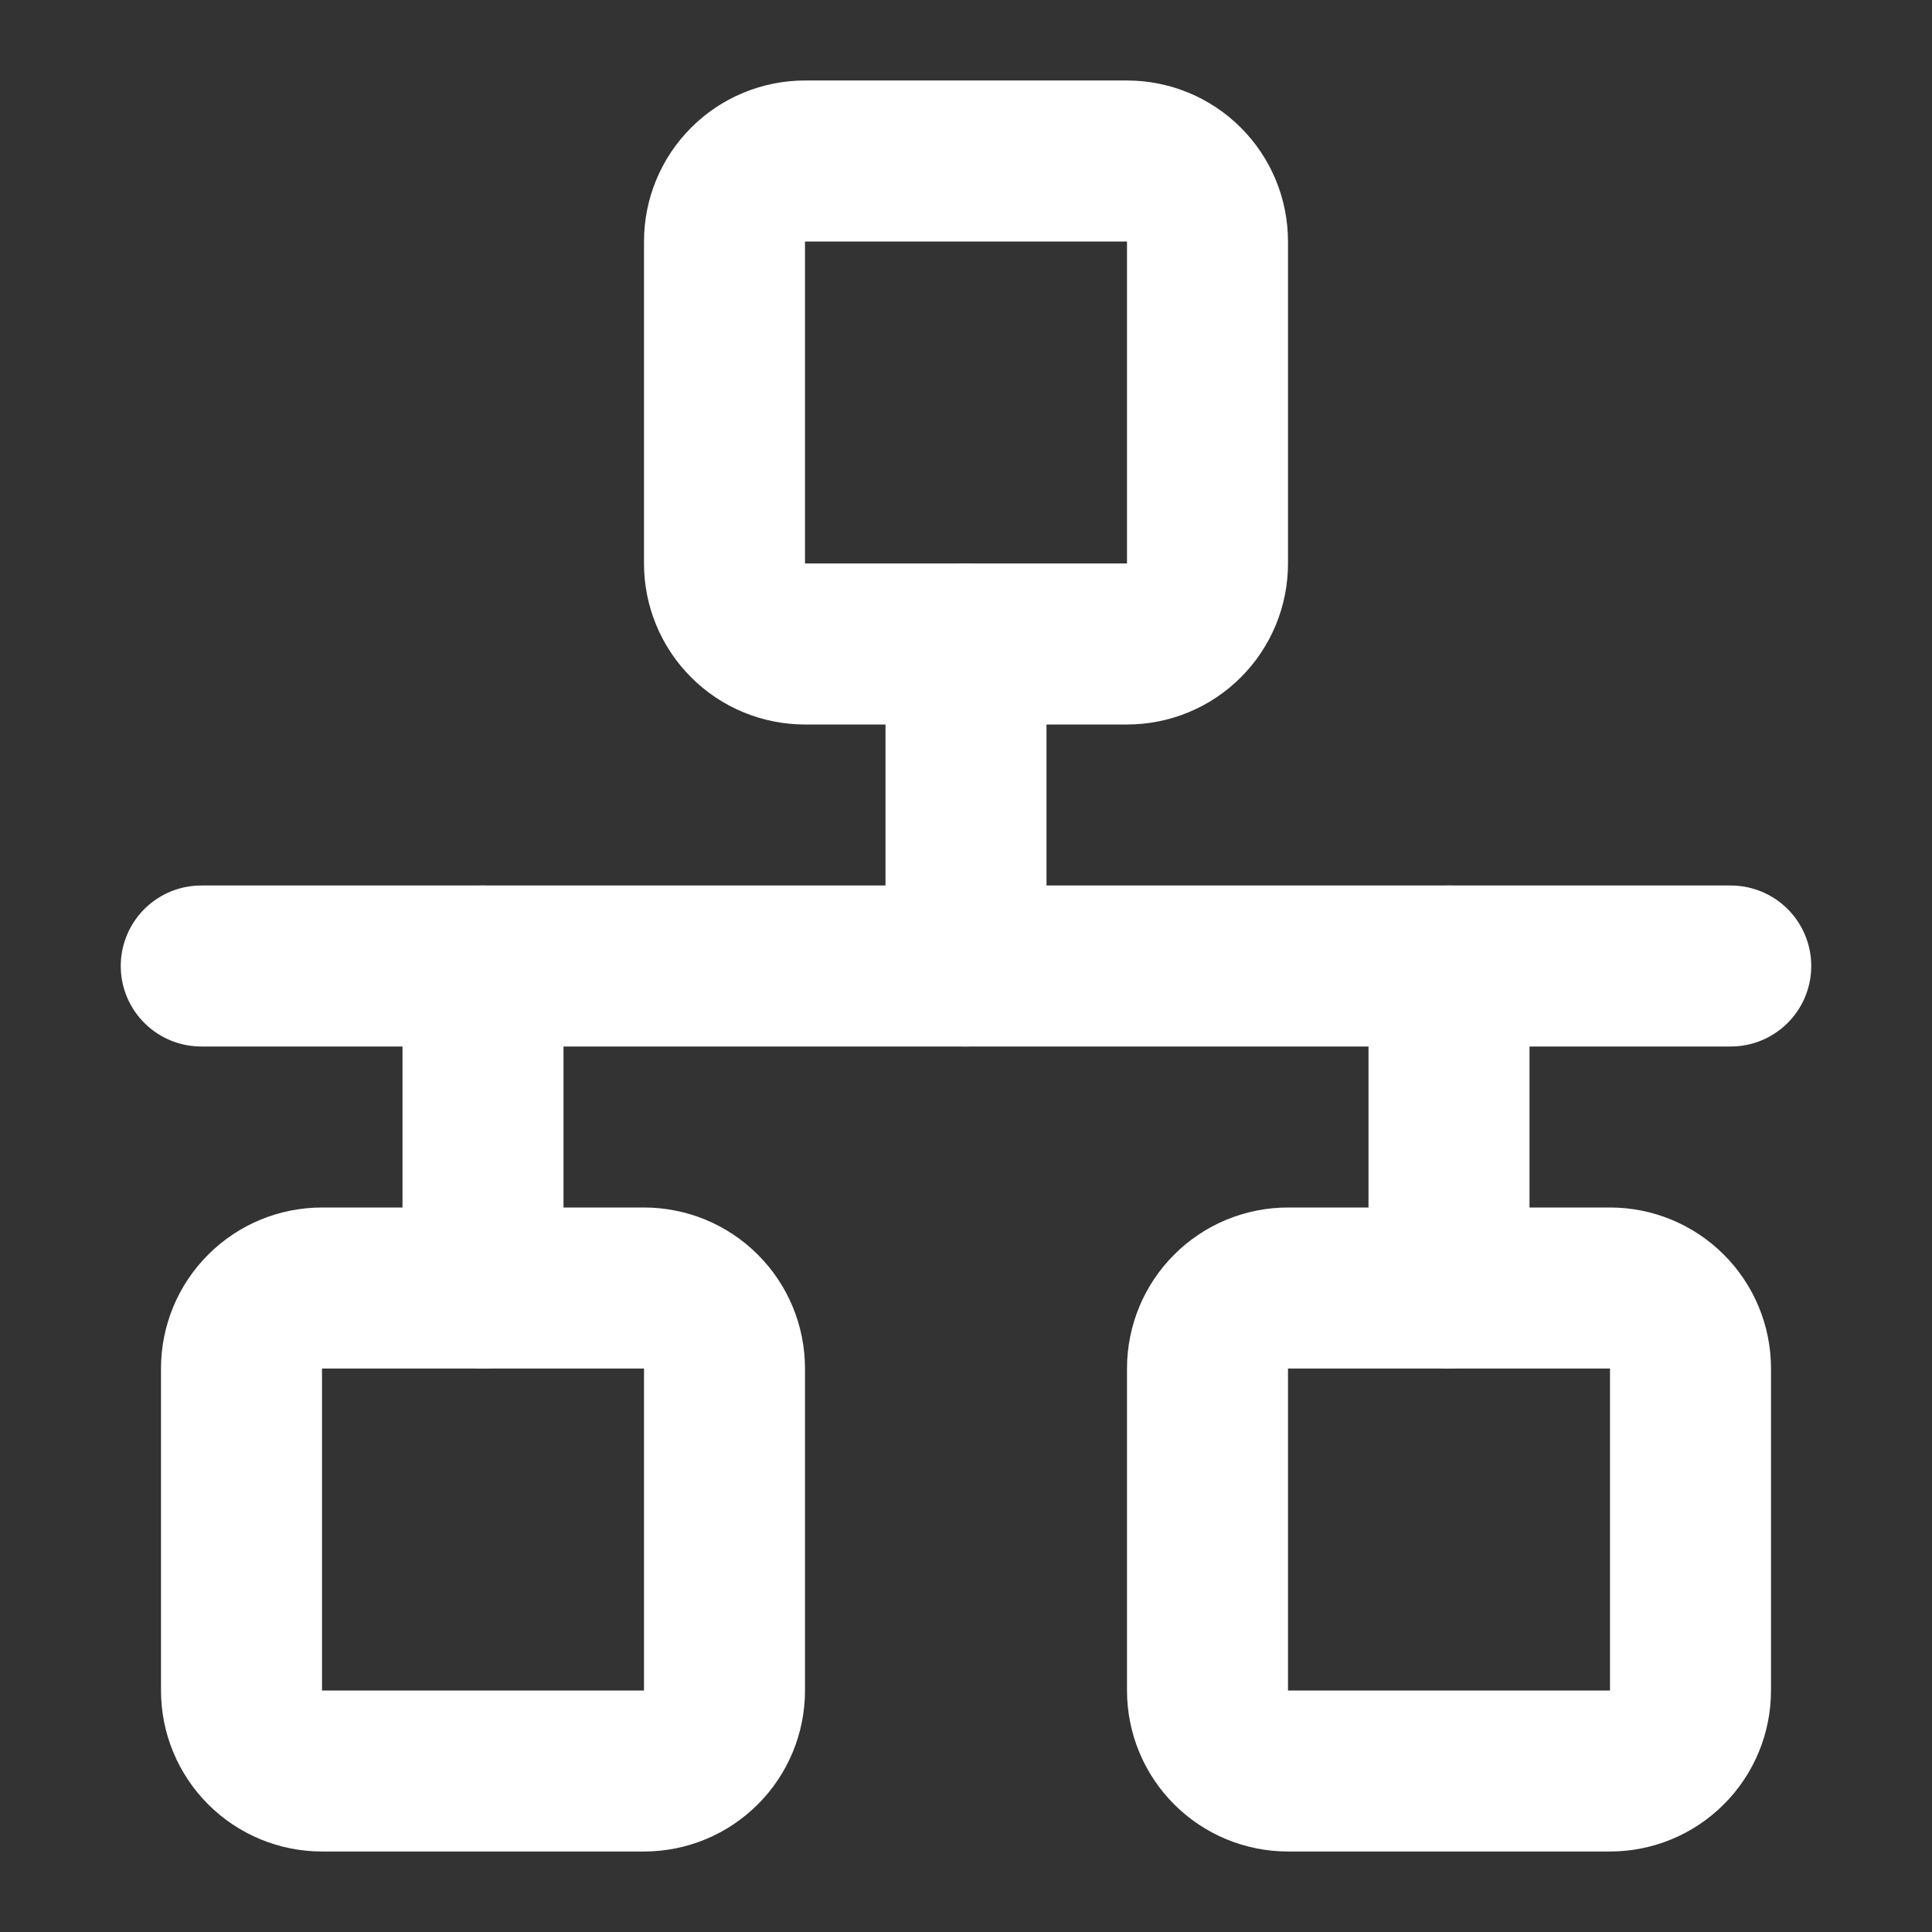
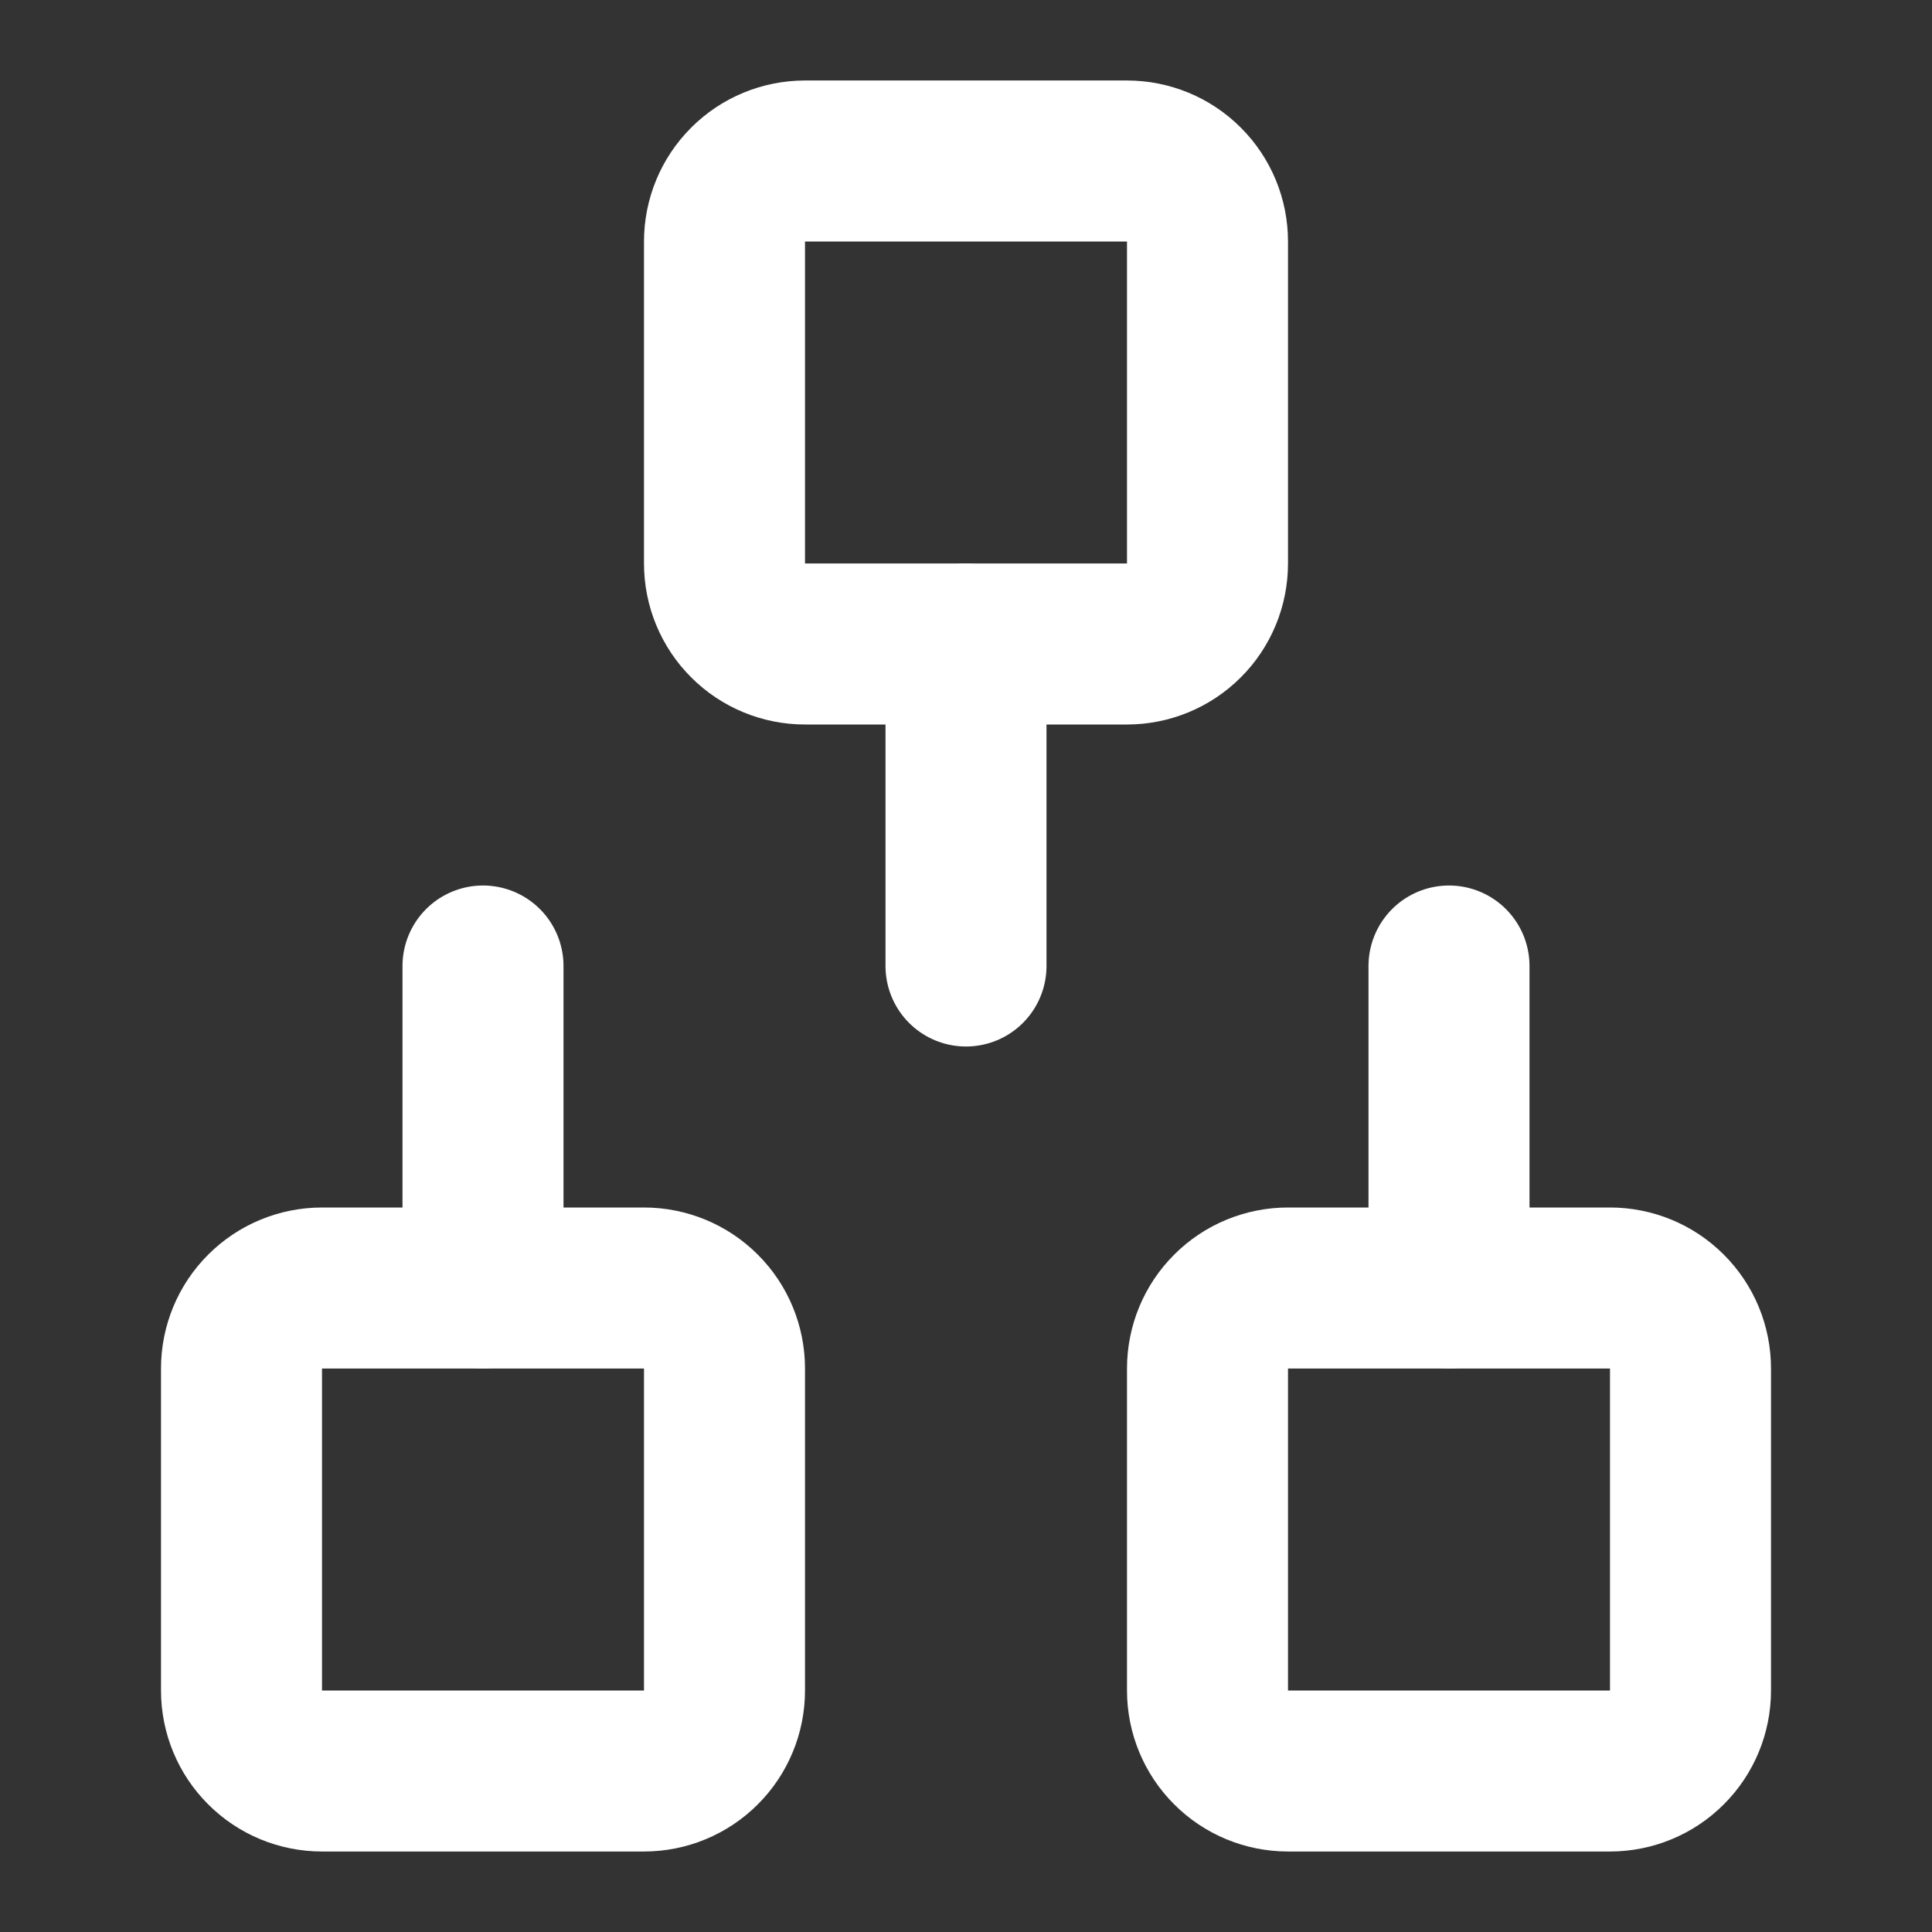
<svg xmlns="http://www.w3.org/2000/svg" width="24" height="24" viewBox="0 0 24 24" fill="none">
  <rect x="0" y="0" width="24" height="24" fill="#333333" stroke="none" />
-   <path d="M2.5 12H21.5" stroke="white" stroke-width="2" stroke-linecap="round" stroke-linejoin="round" />
  <path d="M14 2H10C9.735 2 9.48 2.105 9.293 2.293C9.105 2.48 9 2.735 9 3V7C9 7.265 9.105 7.52 9.293 7.707C9.48 7.895 9.735 8 10 8H14C14.265 8 14.52 7.895 14.707 7.707C14.895 7.52 15 7.265 15 7V3C15 2.735 14.895 2.48 14.707 2.293C14.52 2.105 14.265 2 14 2ZM8 16H4C3.735 16 3.48 16.105 3.293 16.293C3.105 16.48 3 16.735 3 17V21C3 21.265 3.105 21.52 3.293 21.707C3.48 21.895 3.735 22 4 22H8C8.265 22 8.52 21.895 8.707 21.707C8.895 21.52 9 21.265 9 21V17C9 16.735 8.895 16.48 8.707 16.293C8.52 16.105 8.265 16 8 16ZM20 16H16C15.735 16 15.48 16.105 15.293 16.293C15.105 16.48 15 16.735 15 17V21C15 21.265 15.105 21.52 15.293 21.707C15.48 21.895 15.735 22 16 22H20C20.265 22 20.52 21.895 20.707 21.707C20.895 21.52 21 21.265 21 21V17C21 16.735 20.895 16.48 20.707 16.293C20.52 16.105 20.265 16 20 16Z" stroke="white" stroke-width="2" stroke-linejoin="round" />
  <path d="M12 12V8M18 16V12M6 16V12" stroke="white" stroke-width="2" stroke-linecap="round" stroke-linejoin="round" />
</svg>